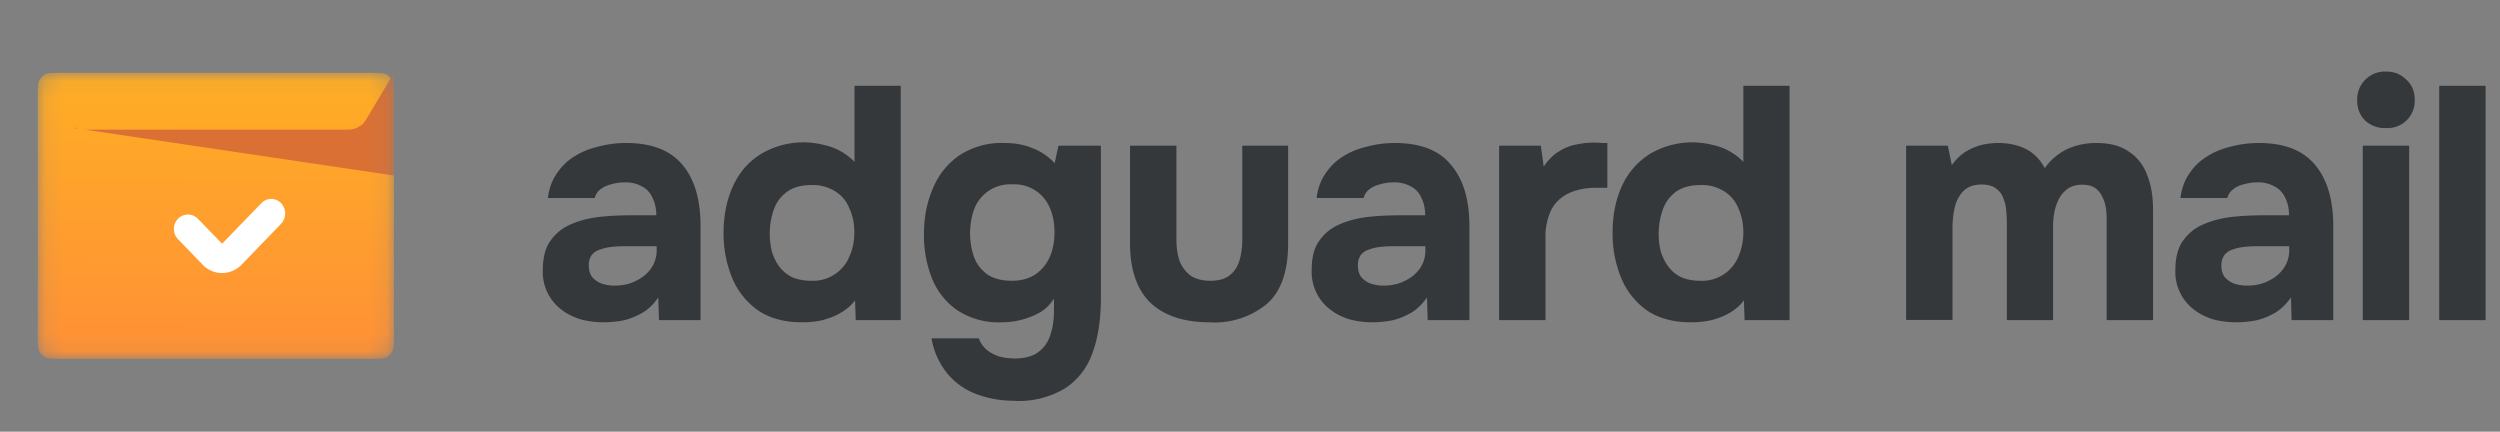
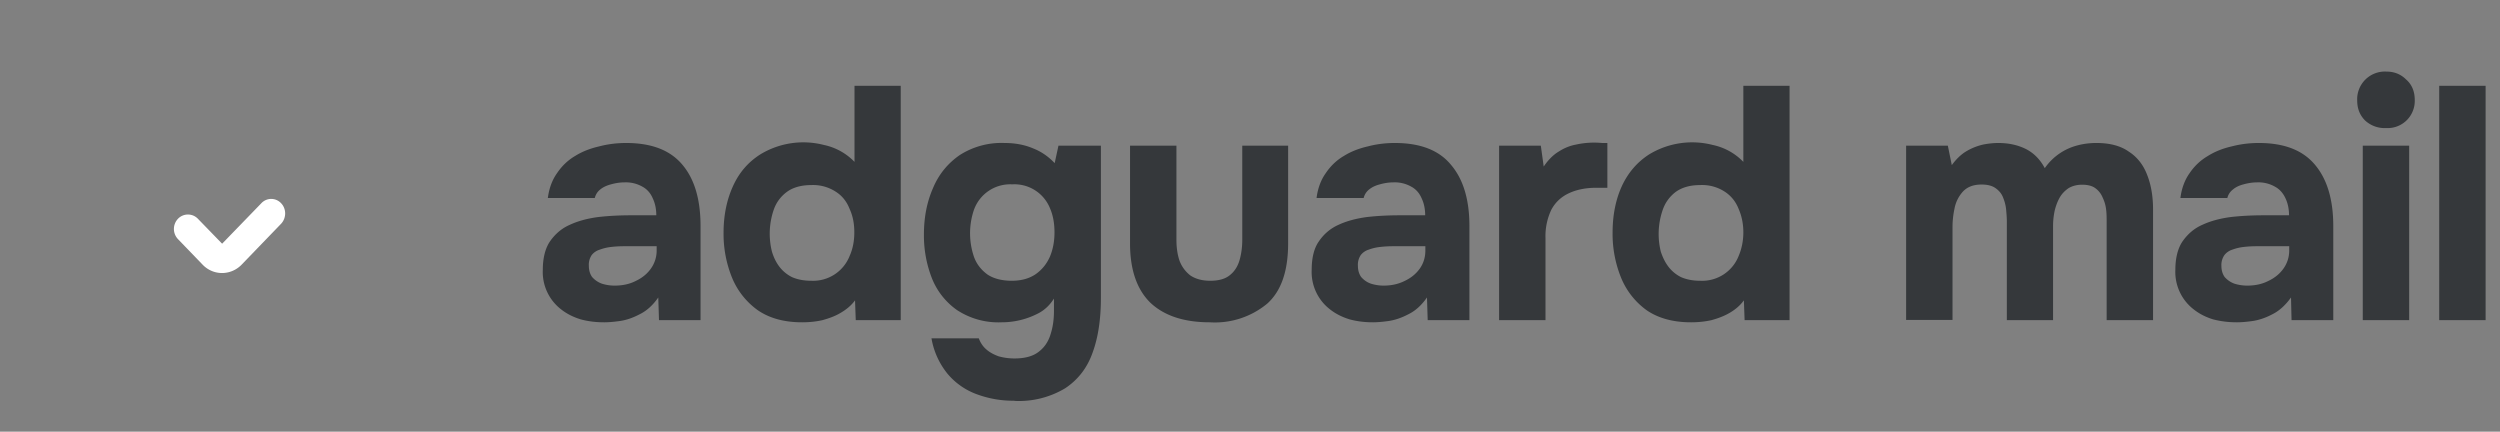
<svg xmlns="http://www.w3.org/2000/svg" width="139" height="24" fill="none">
  <rect width="100%" height="100%" fill="#808080" stroke="none" />
  <path d="M33.58 17.92c-.44 0-.87-.05-1.28-.16-.4-.12-.77-.3-1.09-.55A2.62 2.62 0 0 1 30.18 15c0-.66.14-1.2.4-1.58.28-.4.64-.72 1.1-.92.45-.21.97-.35 1.56-.43.6-.07 1.22-.1 1.85-.1h1.4c0-.36-.07-.68-.2-.95-.12-.28-.31-.5-.57-.64a1.86 1.86 0 0 0-1-.24c-.25 0-.5.04-.75.11-.23.06-.43.15-.59.28a.85.85 0 0 0-.31.48h-2.61c.07-.54.24-1 .51-1.38.27-.4.6-.72 1.01-.96.4-.25.85-.42 1.33-.53.49-.13 1-.19 1.5-.19 1.42 0 2.46.4 3.14 1.22.67.8 1 1.93 1 3.4v5.23h-2.31l-.04-1.26c-.3.43-.65.75-1.05.94-.38.2-.74.32-1.1.37-.36.05-.64.07-.87.07Zm.6-2.04c.42 0 .82-.08 1.17-.26.36-.17.64-.4.85-.7.2-.29.31-.62.31-.99v-.24h-1.77c-.25 0-.5.01-.75.04a2.6 2.6 0 0 0-.64.15.89.89 0 0 0-.45.3.96.96 0 0 0-.16.6c0 .24.06.45.18.62.14.16.32.29.54.37.22.07.46.11.71.11ZM44.6 17.92c-.99 0-1.8-.22-2.45-.66a4.17 4.17 0 0 1-1.44-1.8 6.46 6.46 0 0 1-.48-2.52c0-.97.18-1.83.52-2.58.34-.76.85-1.35 1.53-1.78a4.6 4.6 0 0 1 3.53-.52 3.3 3.3 0 0 1 1.7.94V4.77h2.57V17.8h-2.5l-.04-1.1c-.22.3-.5.52-.81.7-.3.18-.64.3-1 .4-.35.08-.73.12-1.14.12Zm.51-2.31a2.18 2.18 0 0 0 2.13-1.38c.18-.4.26-.84.26-1.31 0-.48-.08-.91-.26-1.3-.16-.41-.41-.73-.77-.96a2.3 2.3 0 0 0-1.36-.37c-.56 0-1.02.13-1.36.38-.35.26-.6.6-.74 1.02a4.1 4.1 0 0 0-.09 2.3c.09.3.22.58.4.82a2 2 0 0 0 .72.6c.3.13.65.2 1.07.2ZM56.4 22.28a5.8 5.8 0 0 1-2.09-.36 3.83 3.83 0 0 1-1.62-1.13 4.25 4.25 0 0 1-.9-1.98h2.63c.09.24.22.44.4.6.2.18.43.3.7.4.29.08.58.12.89.12.57 0 1.02-.12 1.34-.37.32-.24.54-.57.66-.97.13-.4.19-.83.19-1.31v-.68c-.22.35-.5.62-.83.8a4.39 4.39 0 0 1-2.08.52 4.19 4.19 0 0 1-2.48-.68 3.94 3.94 0 0 1-1.4-1.78 6.52 6.52 0 0 1-.44-2.41c0-.95.16-1.8.5-2.58.32-.77.82-1.38 1.48-1.84a4.3 4.3 0 0 1 2.49-.68c.6 0 1.13.1 1.6.3.46.18.86.46 1.2.82l.21-.97h2.36v8.46c0 1.18-.15 2.2-.46 3.04-.3.86-.82 1.52-1.53 1.99a5 5 0 0 1-2.81.7Zm-.14-6.67c.54 0 .98-.13 1.33-.37.35-.25.61-.57.79-.98.17-.41.25-.86.25-1.34 0-.5-.08-.95-.25-1.34a2.13 2.13 0 0 0-2.1-1.33 2.14 2.14 0 0 0-2.14 1.45 4.05 4.05 0 0 0 .02 2.6c.15.4.4.71.74.96.34.23.8.35 1.36.35ZM67.26 17.92c-1.42 0-2.52-.36-3.29-1.08-.76-.74-1.14-1.84-1.14-3.31V8.1h2.58v5.24c0 .44.06.84.18 1.18.13.33.34.6.6.8.29.19.65.29 1.1.29.47 0 .84-.1 1.1-.32.25-.2.43-.48.53-.83.1-.35.15-.73.15-1.12V8.1h2.55v5.43c0 1.53-.38 2.65-1.16 3.35a4.56 4.56 0 0 1-3.2 1.04ZM76.33 17.92c-.44 0-.87-.05-1.28-.16-.4-.12-.77-.3-1.09-.55A2.62 2.62 0 0 1 72.93 15c0-.66.13-1.2.4-1.58.27-.4.64-.72 1.09-.92.45-.21.98-.35 1.56-.43.6-.07 1.22-.1 1.86-.1h1.4c0-.36-.07-.68-.2-.95-.12-.28-.31-.5-.57-.64a1.86 1.86 0 0 0-1-.24c-.25 0-.5.04-.75.11-.23.06-.43.15-.59.28a.85.85 0 0 0-.31.48H73.2c.07-.54.24-1 .51-1.38.27-.4.6-.72 1.01-.96.4-.25.85-.42 1.33-.53.49-.13 1-.19 1.5-.19 1.42 0 2.46.4 3.13 1.22.68.8 1.02 1.93 1.02 3.4v5.23h-2.32l-.04-1.26c-.3.43-.65.75-1.05.94-.38.2-.75.32-1.1.37-.36.05-.65.07-.87.07Zm.6-2.04c.42 0 .81-.08 1.17-.26.36-.17.64-.4.85-.7.2-.29.3-.62.3-.99v-.24H77.5c-.25 0-.5.01-.75.04a2.6 2.6 0 0 0-.65.15.89.89 0 0 0-.44.3.96.96 0 0 0-.16.6c0 .24.06.45.18.62.14.16.31.29.54.37.22.07.46.11.71.11ZM83.35 17.8V8.1h2.32l.16 1.16c.25-.37.53-.65.83-.83.31-.2.63-.33.96-.39a4.65 4.65 0 0 1 1.45-.09h.3v2.49h-.61c-.58 0-1.08.1-1.5.29-.44.2-.77.5-1 .92a3.4 3.4 0 0 0-.33 1.6v4.55h-2.58ZM94.02 17.92c-.98 0-1.8-.22-2.45-.66a4.17 4.17 0 0 1-1.43-1.8 6.46 6.46 0 0 1-.48-2.52c0-.97.17-1.83.51-2.58.35-.76.86-1.35 1.53-1.78a4.6 4.6 0 0 1 3.53-.52 3.3 3.3 0 0 1 1.7.94V4.77h2.57V17.8H97l-.04-1.1c-.22.3-.49.52-.8.7-.31.18-.64.3-1 .4-.36.08-.74.12-1.14.12Zm.51-2.31a2.18 2.18 0 0 0 2.14-1.38c.17-.4.26-.84.26-1.31 0-.48-.09-.91-.26-1.3-.16-.41-.42-.73-.77-.96a2.3 2.3 0 0 0-1.37-.37c-.56 0-1.01.13-1.36.38-.34.26-.59.6-.73 1.02a4.1 4.1 0 0 0-.1 2.3c.1.3.23.58.41.82a2 2 0 0 0 .72.6c.3.13.65.2 1.06.2ZM105.98 17.8V8.1h2.32l.22 1.08c.25-.34.52-.6.81-.77.3-.18.62-.3.92-.37.3-.06.6-.09.85-.09.58 0 1.08.11 1.53.33.44.22.8.58 1.06 1.07a3.17 3.17 0 0 1 1.83-1.27c.34-.09.69-.13 1.04-.13.75 0 1.35.16 1.8.48.47.3.81.74 1.02 1.29.22.55.33 1.2.33 1.93v6.15h-2.58v-5.47c0-.22 0-.45-.03-.68a2.04 2.04 0 0 0-.19-.66 1.2 1.2 0 0 0-.4-.52c-.17-.13-.42-.2-.74-.2-.3 0-.56.07-.77.2-.2.14-.38.32-.5.55-.12.22-.21.47-.27.74-.05.26-.08.52-.08.8v5.24h-2.57V12.3c0-.2-.02-.43-.04-.66a2.36 2.36 0 0 0-.17-.66c-.08-.21-.22-.38-.42-.52-.18-.13-.44-.2-.77-.2-.46 0-.8.13-1.05.4-.23.26-.39.57-.46.94a4.9 4.9 0 0 0-.11 1v5.19h-2.58ZM124.36 17.92c-.44 0-.87-.05-1.3-.16-.4-.12-.76-.3-1.08-.55a2.63 2.63 0 0 1-1.03-2.21c0-.66.14-1.2.4-1.58.28-.4.64-.72 1.1-.92.45-.21.97-.35 1.56-.43.6-.07 1.22-.1 1.86-.1h1.4c0-.36-.07-.68-.2-.95-.13-.28-.32-.5-.58-.64a1.86 1.86 0 0 0-1-.24c-.25 0-.5.04-.75.11-.23.06-.43.15-.58.28a.84.84 0 0 0-.32.48h-2.61c.07-.54.24-1 .51-1.38.27-.4.61-.72 1.02-.96.4-.25.84-.42 1.32-.53.5-.13 1-.19 1.51-.19 1.41 0 2.45.4 3.13 1.22.67.8 1.01 1.93 1.01 3.4v5.23h-2.32l-.03-1.26c-.31.43-.66.75-1.05.94-.38.2-.75.32-1.1.37-.36.05-.65.07-.87.07Zm.59-2.04c.42 0 .82-.08 1.17-.26.36-.17.64-.4.85-.7.2-.29.31-.62.31-.99v-.24h-1.76c-.26 0-.51.01-.76.04a2.6 2.6 0 0 0-.64.15.9.9 0 0 0-.44.3.96.96 0 0 0-.17.6c0 .24.06.45.18.62.14.16.32.29.54.37.22.07.46.11.72.11ZM131.37 17.8V8.1h2.58v9.7h-2.58Zm1.3-10.68a1.6 1.6 0 0 1-1.17-.42c-.3-.3-.44-.67-.44-1.12a1.54 1.54 0 0 1 1.62-1.6c.43 0 .8.14 1.1.44.32.28.48.66.48 1.14a1.51 1.51 0 0 1-1.6 1.56ZM135.62 17.8V4.77h2.58V17.8h-2.58Z" fill="#35383B" />
  <mask id="b" style="mask-type:alpha" maskUnits="userSpaceOnUse" x="2" y="4" width="20" height="16">
-     <path d="M2.1 5.3c0-.44 0-.66.09-.83.07-.15.19-.26.34-.34.16-.08.38-.08.82-.08h17.3c.44 0 .66 0 .82.08.15.08.27.2.34.34.09.17.09.39.09.83v13.4c0 .44 0 .66-.09.83a.78.78 0 0 1-.34.34c-.16.08-.38.08-.82.08H3.35c-.44 0-.66 0-.82-.08a.78.78 0 0 1-.34-.34c-.09-.17-.09-.39-.09-.83V5.3Z" fill="url(#a)" />
-   </mask>
+     </mask>
  <g mask="url(#b)">
    <path d="M2.1 5.3c0-.44 0-.66.09-.83.07-.15.19-.26.34-.34.16-.08.38-.08.82-.08h17.3c.44 0 .66 0 .82.08.15.08.27.2.34.34.09.17.09.39.09.83v13.4c0 .44 0 .66-.09.83a.78.78 0 0 1-.34.34c-.16.08-.38.08-.82.08H3.35c-.44 0-.66 0-.82-.08a.78.78 0 0 1-.34-.34c-.09-.17-.09-.39-.09-.83V5.3Z" fill="url(#c)" />
-     <path fill-rule="evenodd" clip-rule="evenodd" d="m4.17 7.08.04.06.18.02h-.02a1.17 1.17 0 0 1-.2-.08Zm.5.12L21.9 9.76V4.05l-1.33 2.24c-.2.34-.3.5-.43.63-.12.1-.27.18-.42.23-.18.06-.37.06-.76.06H4.66Z" fill="#DA7034" />
  </g>
  <path fill-rule="evenodd" clip-rule="evenodd" d="M15.63 11.3c.3.31.3.82 0 1.14l-2.21 2.29c-.6.6-1.55.6-2.14 0L9.9 13.3a.82.82 0 0 1 0-1.14c.3-.31.8-.31 1.1 0l1.35 1.39 2.18-2.25c.3-.32.8-.32 1.1 0Z" fill="#fff" />
  <defs>
    <linearGradient id="a" x1="2.1" y1="-5.31" x2="2.01" y2="19.95" gradientUnits="userSpaceOnUse">
      <stop stop-color="#FFBF1A" />
      <stop offset="1" stop-color="#FF9036" />
    </linearGradient>
    <linearGradient id="c" x1="2.1" y1="-5.31" x2="2.01" y2="19.95" gradientUnits="userSpaceOnUse">
      <stop stop-color="#FFBF1A" />
      <stop offset="1" stop-color="#FF9036" />
    </linearGradient>
  </defs>
</svg>